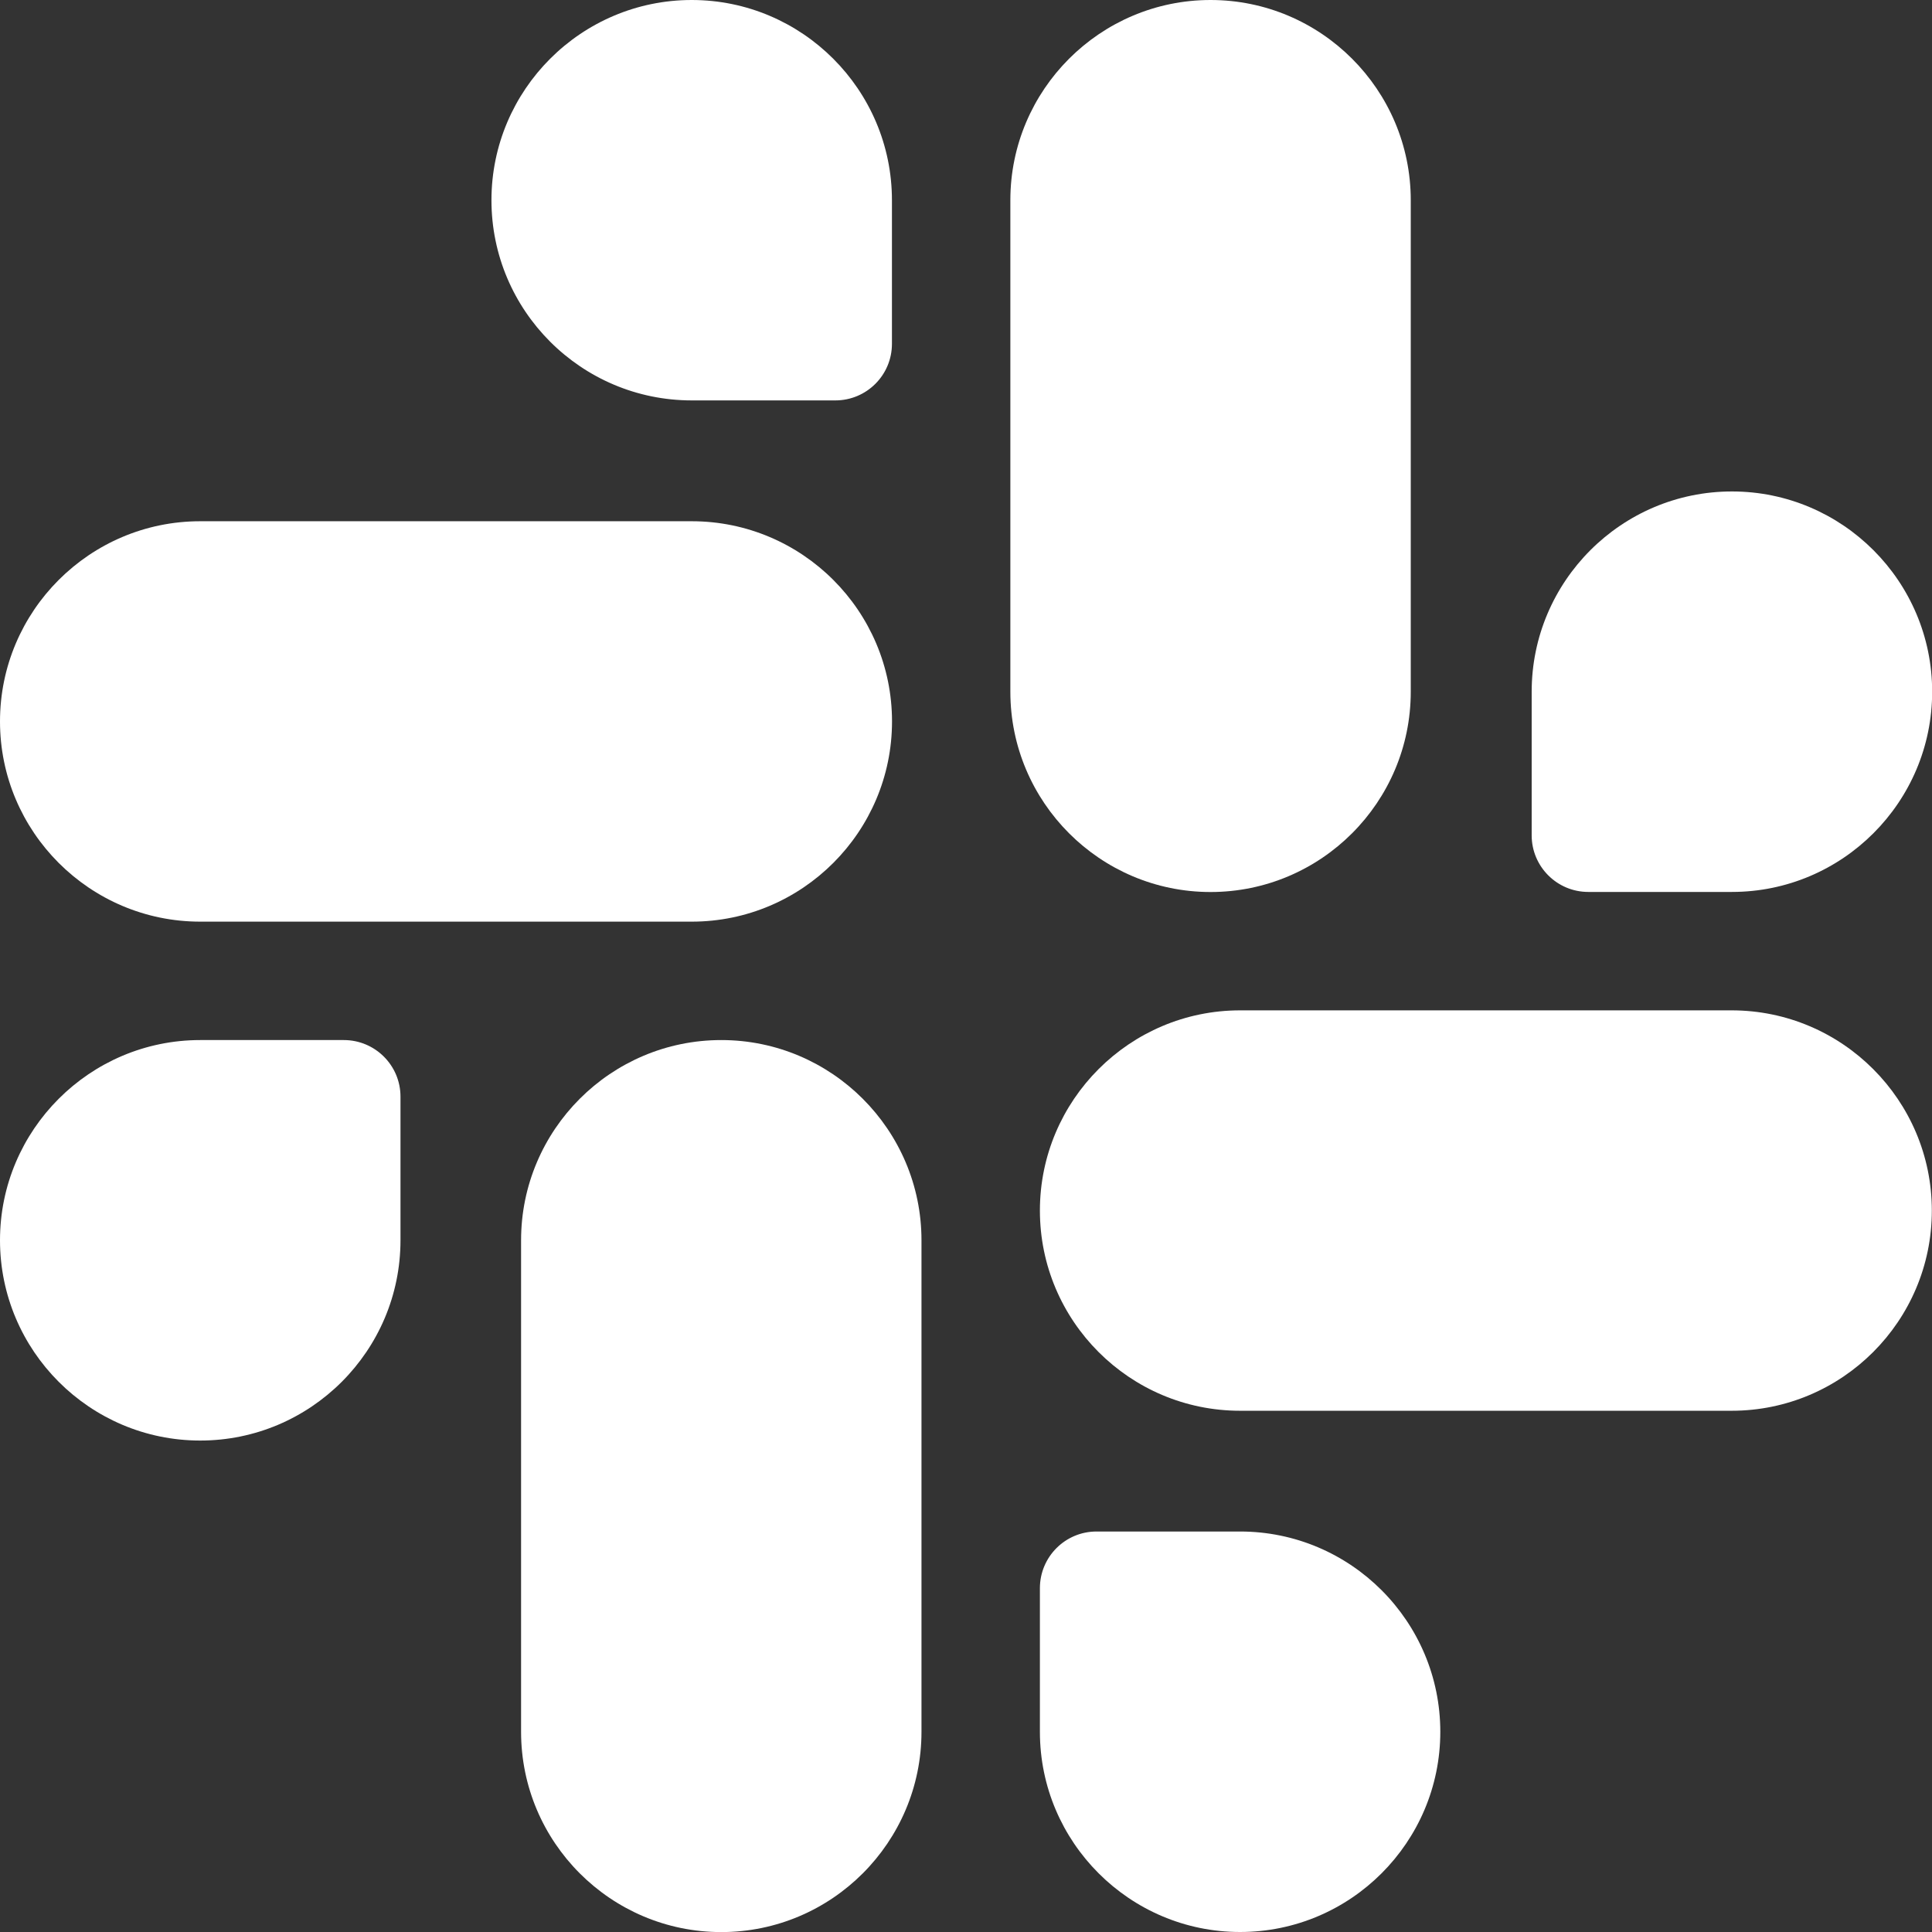
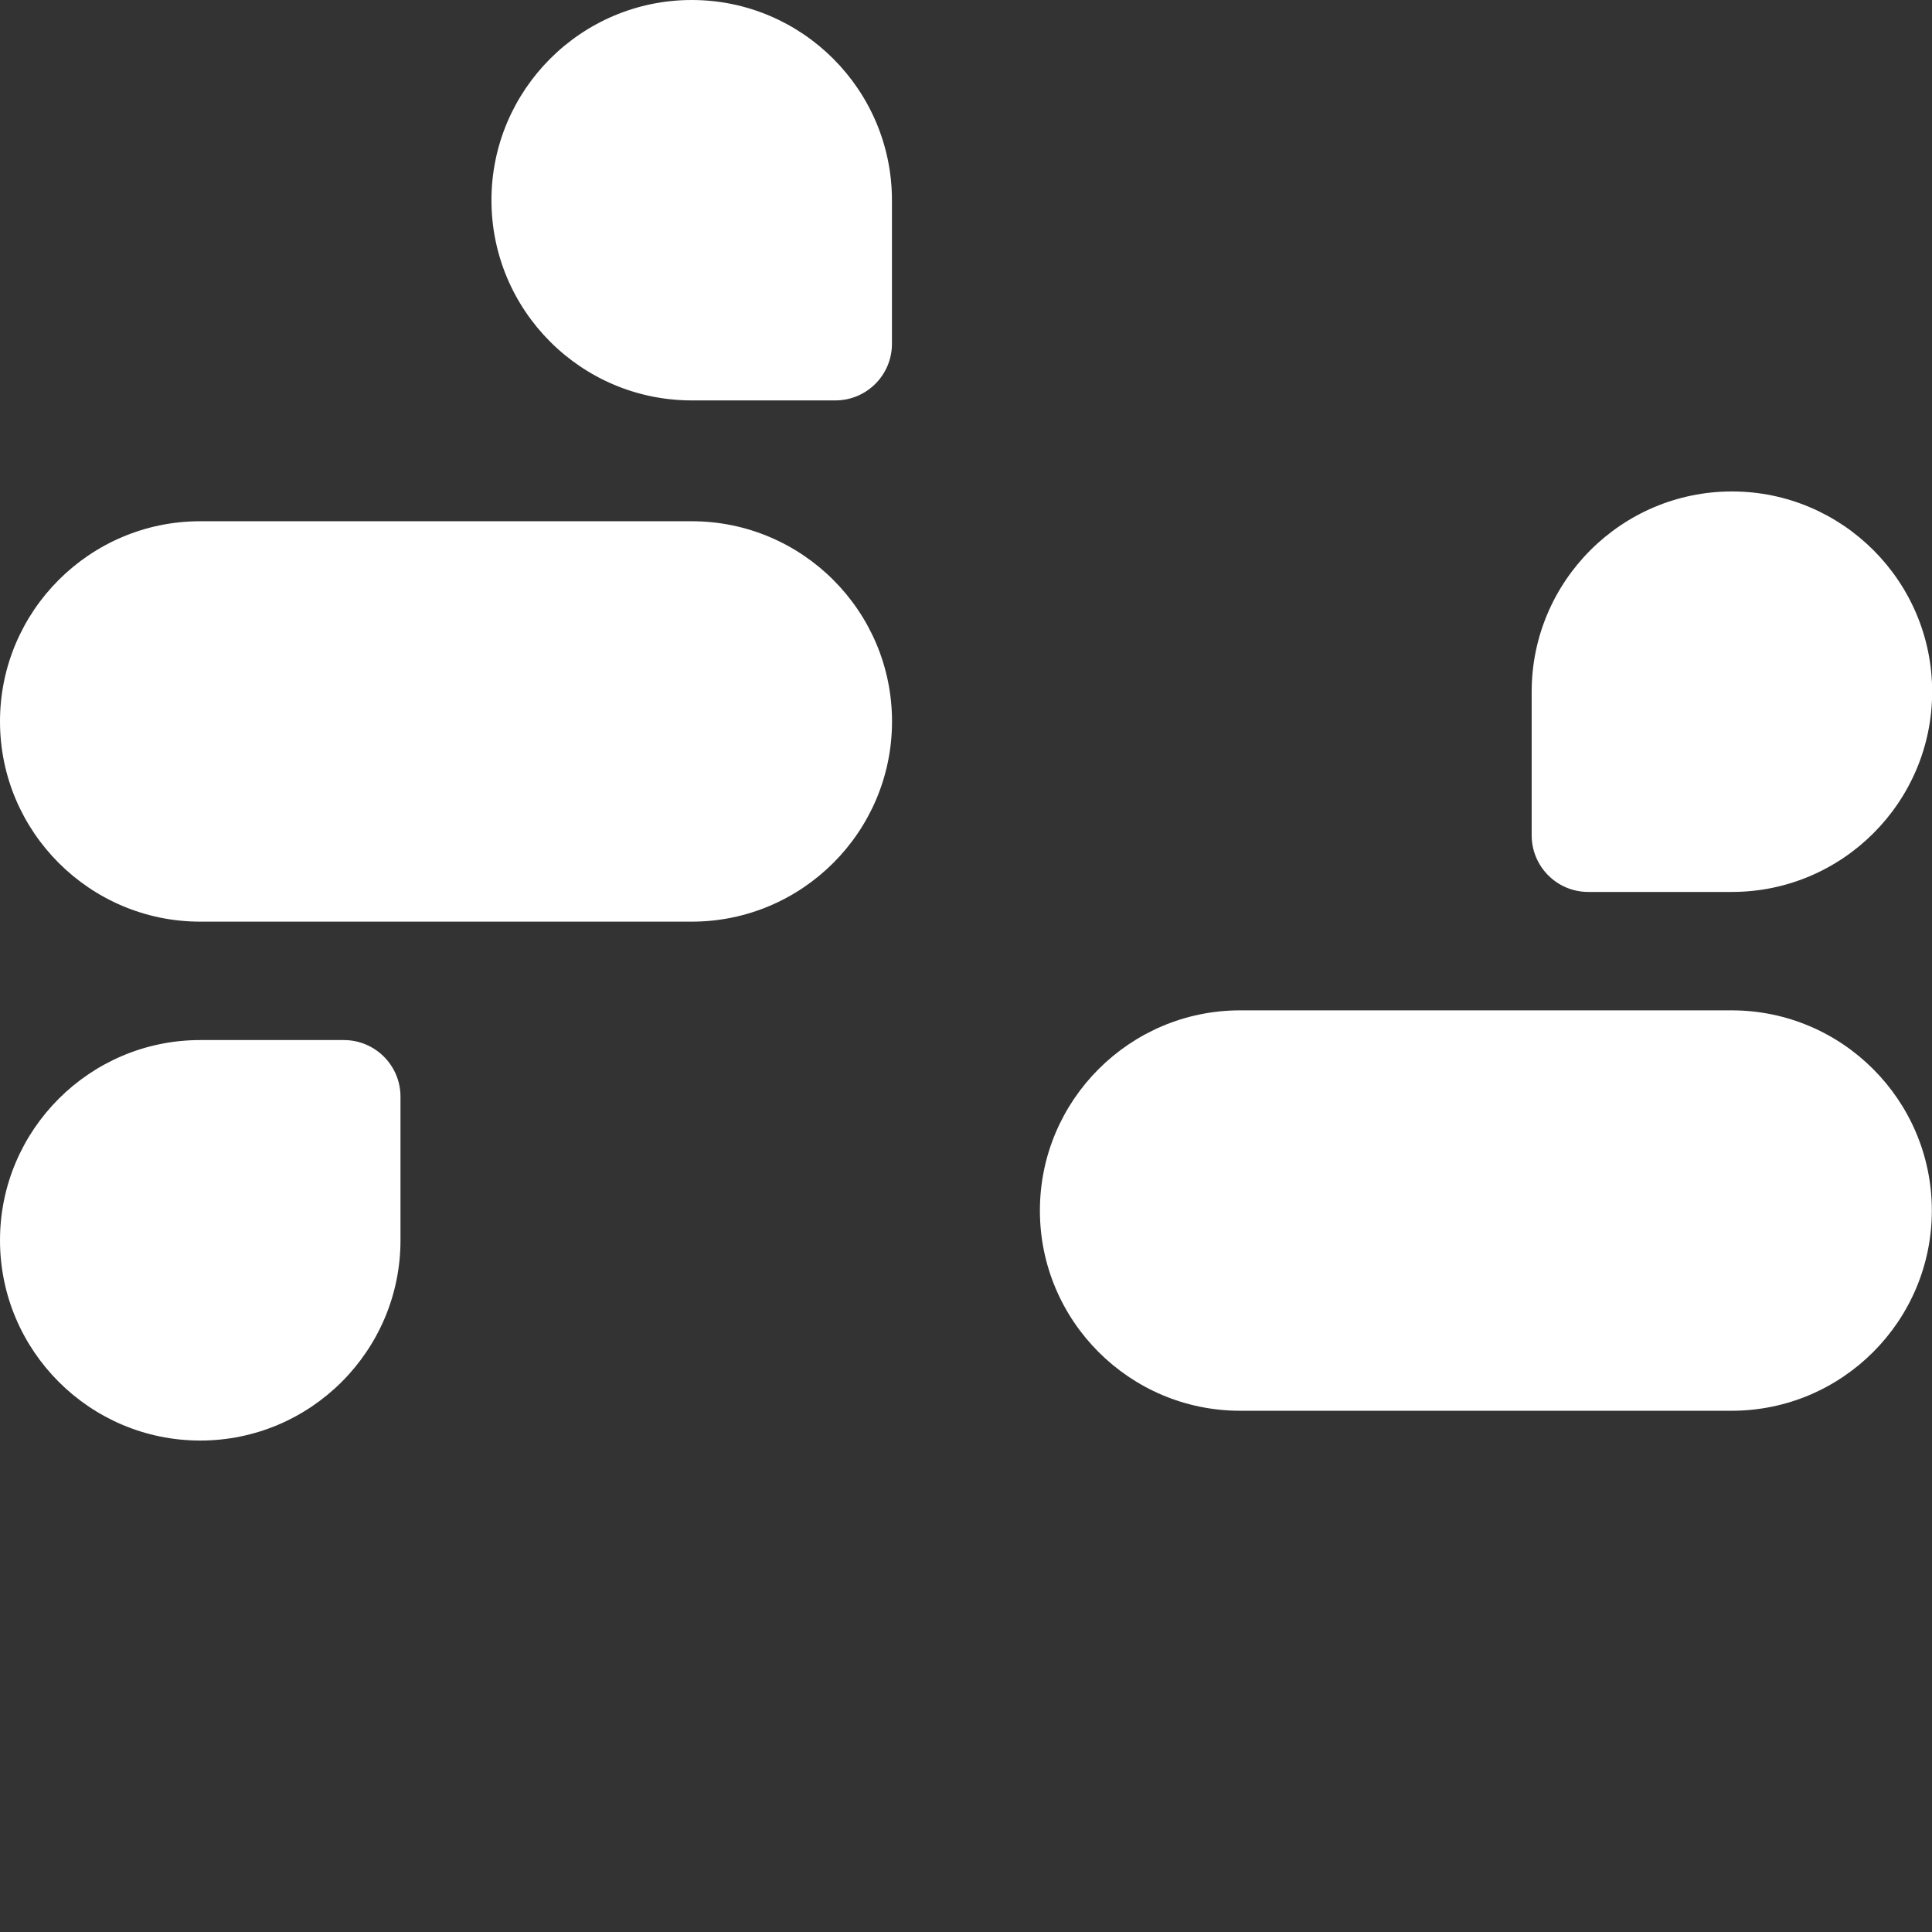
<svg xmlns="http://www.w3.org/2000/svg" width="24" height="24" viewBox="0 0 24 24" fill="none">
  <rect x="0" y="0" width="24" height="24" fill="#333333" stroke="none" />
  <g clip-path="url(#clip0_5228_2476)">
-     <path d="M15.038 11.081C16.41 11.081 17.525 9.965 17.525 8.593V2.487C17.525 1.116 16.41 0 15.038 0C13.667 0 12.551 1.116 12.551 2.487V8.593C12.551 9.965 13.667 11.081 15.038 11.081Z" fill="white" />
    <path d="M19.73 11.08H21.515C22.886 11.08 24.002 9.964 24.002 8.593C24.002 7.221 22.886 6.105 21.515 6.105C20.143 6.105 19.027 7.221 19.027 8.593V10.377C19.027 10.765 19.342 11.08 19.73 11.08Z" fill="white" />
    <path d="M2.487 11.449H8.593C9.965 11.449 11.081 10.333 11.081 8.962C11.081 7.59 9.965 6.475 8.593 6.475H2.487C1.116 6.475 0 7.59 0 8.962C0 10.333 1.116 11.449 2.487 11.449Z" fill="white" />
    <path d="M8.593 4.974H10.377C10.765 4.974 11.08 4.66 11.08 4.271V2.487C11.08 1.116 9.964 0 8.593 0C7.221 0 6.105 1.116 6.105 2.487C6.105 3.859 7.221 4.974 8.593 4.974Z" fill="white" />
-     <path d="M8.96 12.92C7.588 12.92 6.473 14.036 6.473 15.407V21.513C6.473 22.885 7.588 24.001 8.96 24.001C10.332 24.001 11.447 22.885 11.447 21.513V15.407C11.447 14.036 10.331 12.92 8.96 12.92Z" fill="white" />
    <path d="M4.271 12.92H2.487C1.116 12.92 0 14.036 0 15.407C0 16.779 1.116 17.895 2.487 17.895C3.859 17.895 4.975 16.779 4.975 15.407V13.623C4.975 13.235 4.66 12.92 4.271 12.92Z" fill="white" />
    <path d="M21.511 12.551H15.405C14.034 12.551 12.918 13.667 12.918 15.038C12.918 16.41 14.034 17.525 15.405 17.525H21.511C22.883 17.525 23.998 16.41 23.998 15.038C23.998 13.667 22.883 12.551 21.511 12.551Z" fill="white" />
-     <path d="M15.405 19.025H13.621C13.233 19.025 12.918 19.34 12.918 19.729V21.513C12.918 22.884 14.034 24 15.405 24C16.777 24 17.892 22.884 17.892 21.513C17.892 20.141 16.777 19.025 15.405 19.025Z" fill="white" />
  </g>
  <defs>
    <clipPath id="clip0_5228_2476">
      <rect width="24" height="24" fill="white" />
    </clipPath>
  </defs>
</svg>